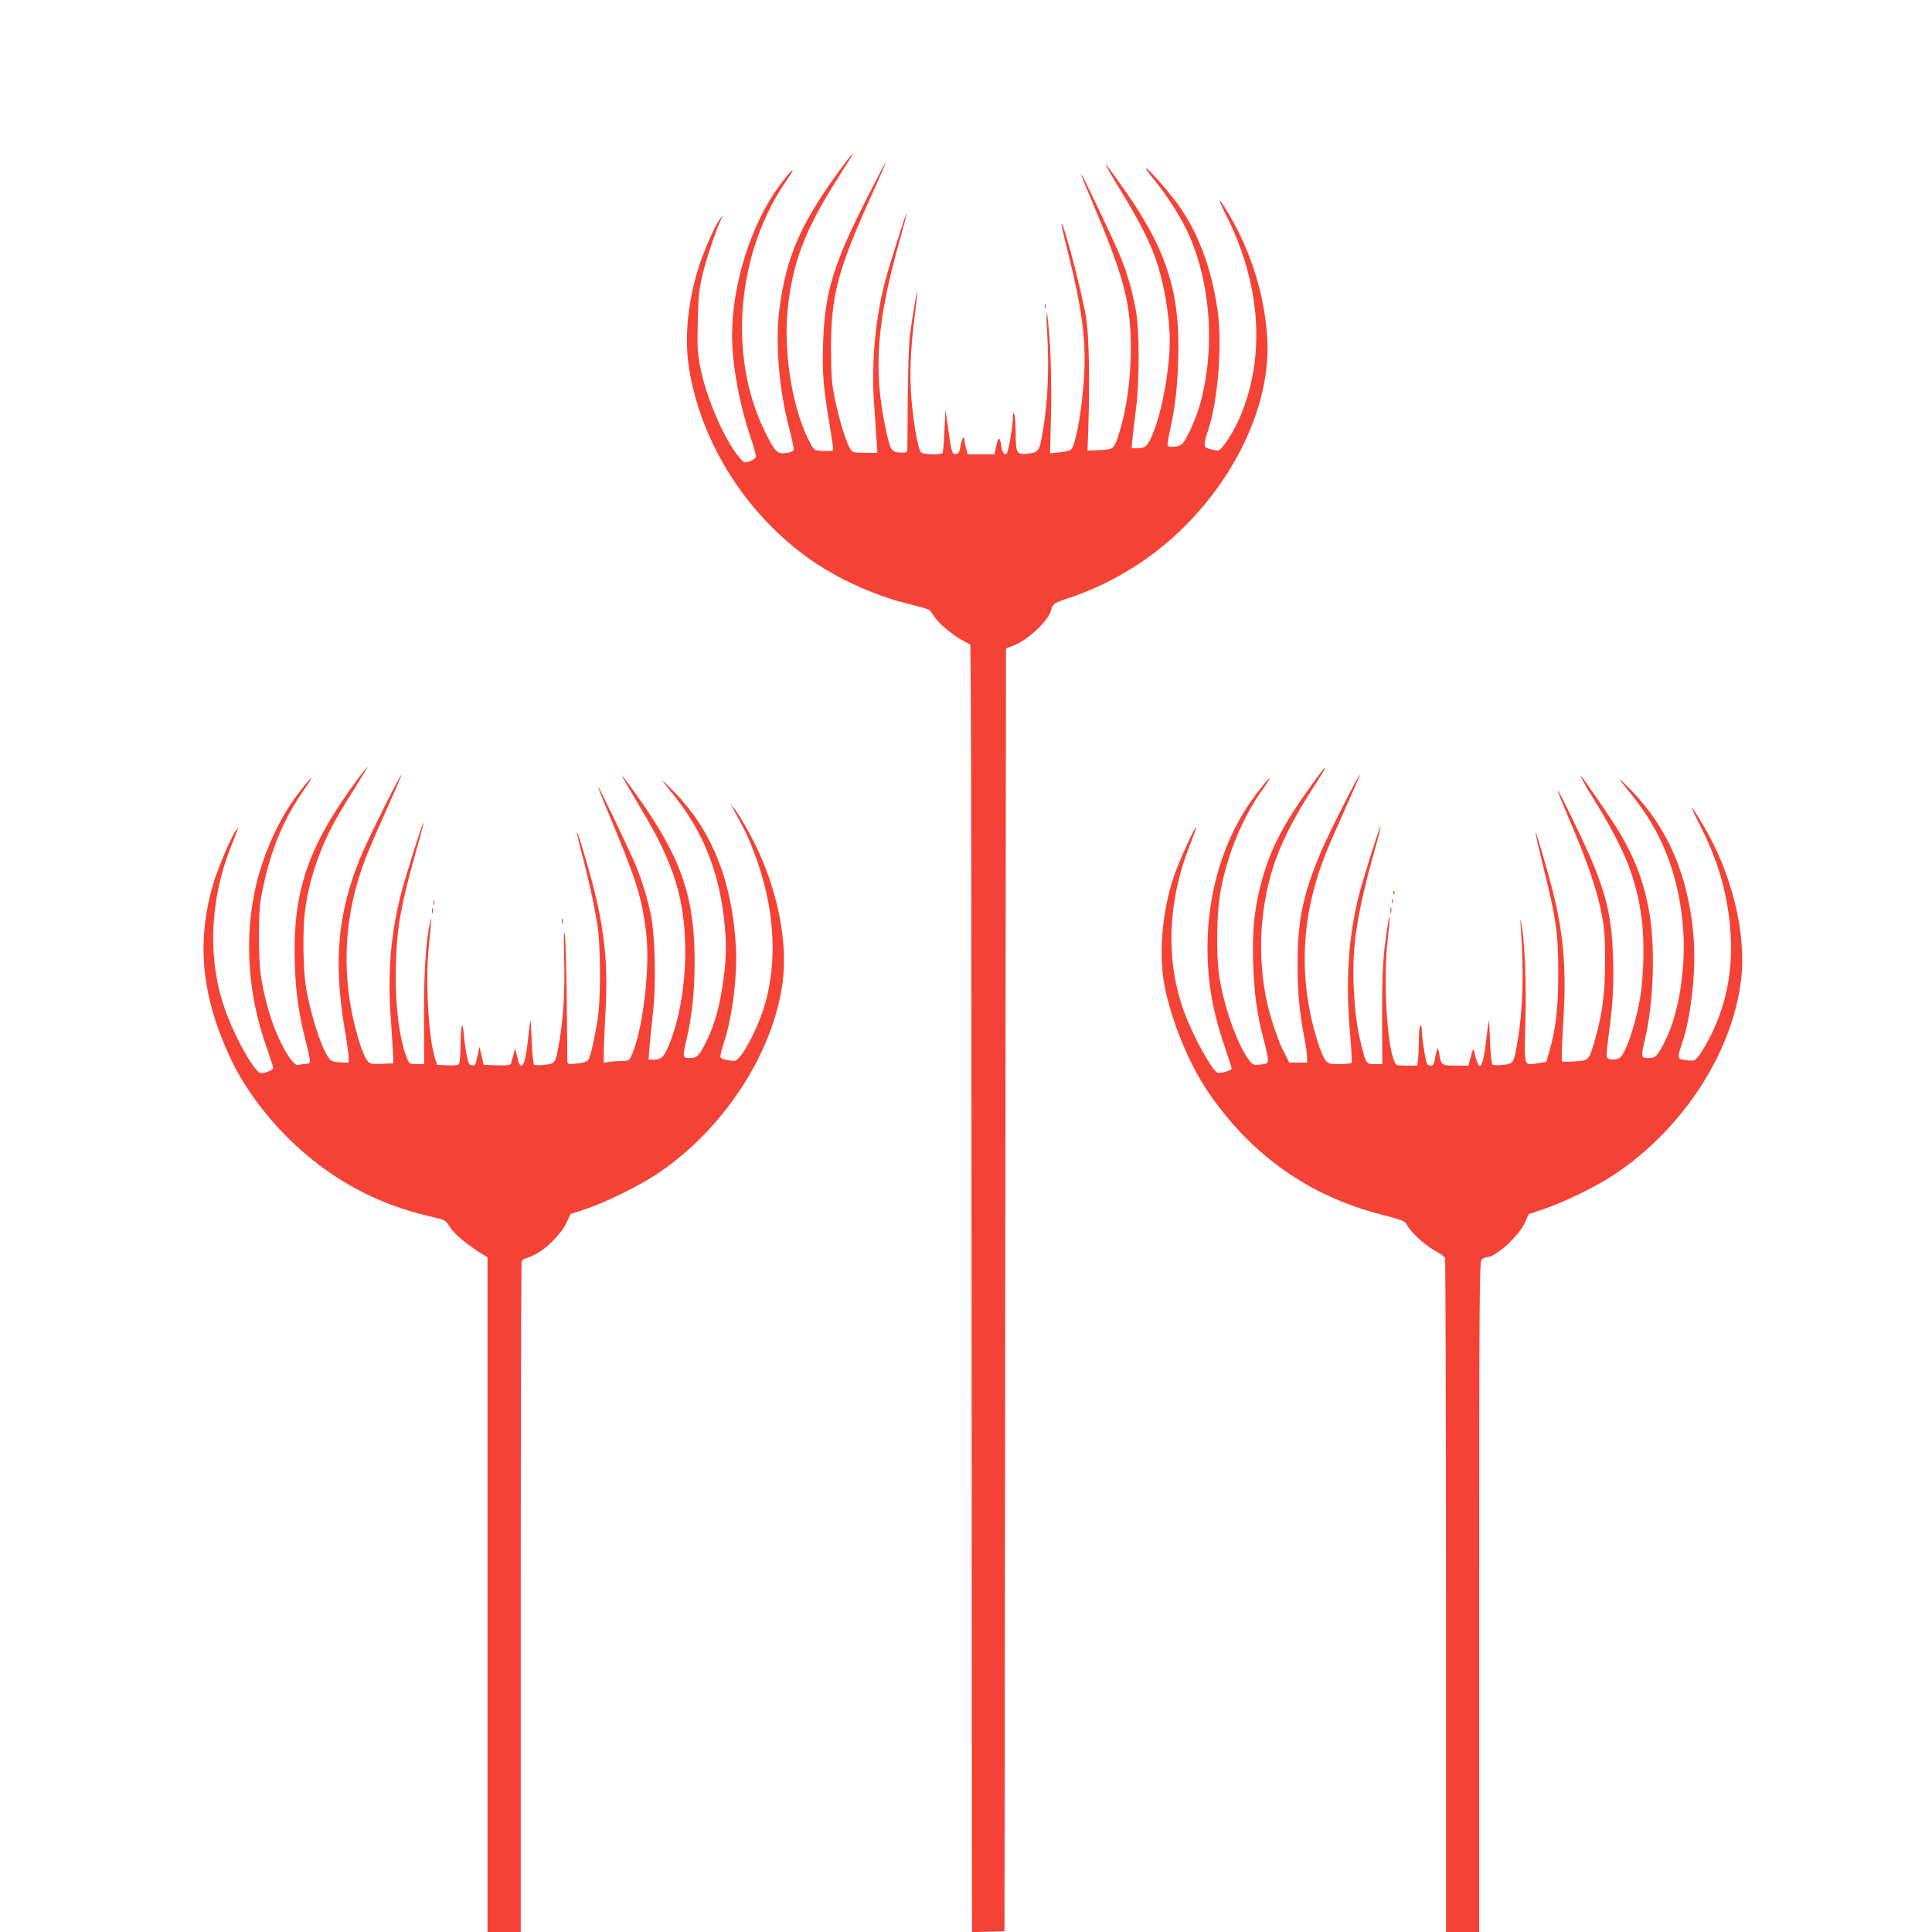
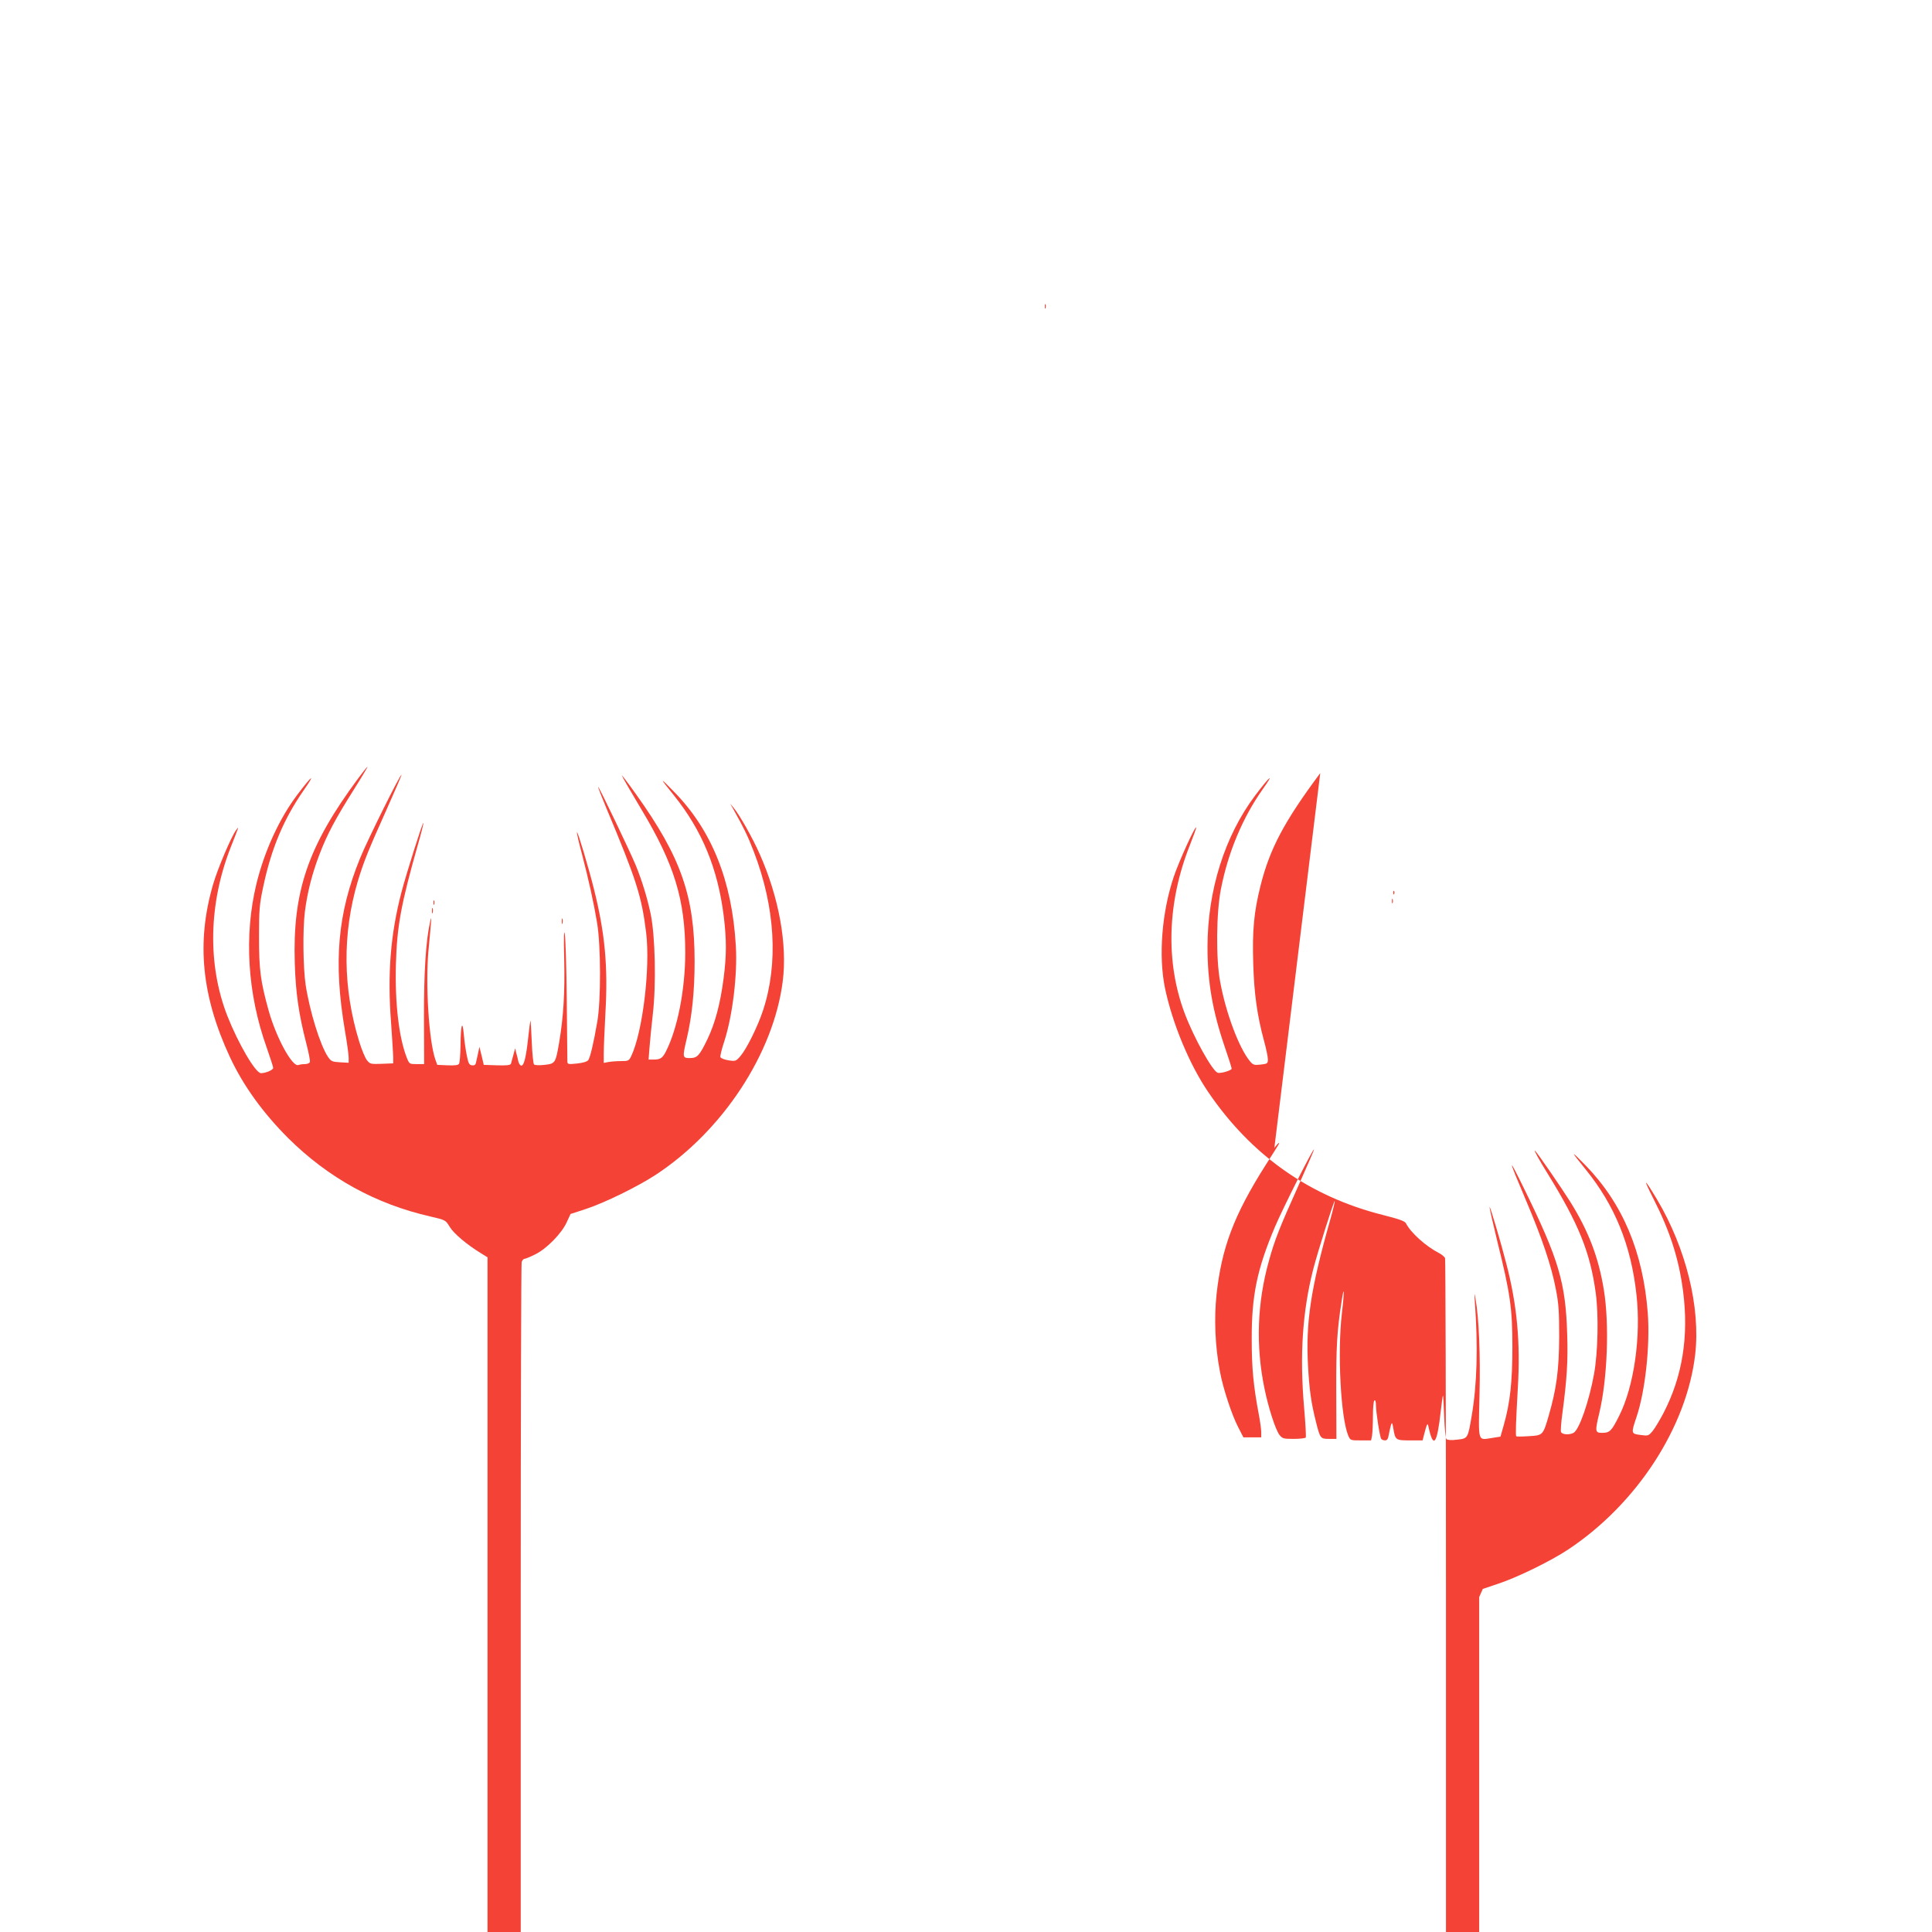
<svg xmlns="http://www.w3.org/2000/svg" version="1.0" width="1280pt" height="1280pt" viewBox="0 0 1280 1280" preserveAspectRatio="xMidYMid meet">
  <g transform="translate(0,1280) scale(0.1,-0.1)" fill="#f44336" stroke="none">
-     <path d="M5608 11733 c-295 -393 -397 -619 -444 -980 -29 -222 -3 -539 66 -796 17 -65 30 -125 28 -135 -2 -12 -17 -19 -48 -23 -61 -9 -77 8 -144 145 -244 498 -186 1180 142 1656 74 108 49 94 -38 -22 -191 -253 -320 -658 -320 -1003 0 -187 49 -455 120 -664 23 -66 40 -128 38 -137 -1 -9 -20 -23 -40 -30 -37 -13 -38 -12 -71 27 -94 110 -214 384 -254 579 -23 115 -24 141 -20 320 4 166 8 212 31 309 25 104 88 293 123 366 13 28 13 29 -2 10 -23 -28 -58 -97 -99 -197 -108 -260 -149 -559 -111 -798 74 -460 337 -901 720 -1205 208 -166 494 -302 770 -365 53 -13 101 -28 106 -34 5 -6 19 -27 32 -46 28 -42 126 -123 189 -156 l47 -24 3 -347 c2 -192 4 -1961 5 -3933 1 -1972 2 -3735 2 -3918 l1 -333 108 3 107 3 5 4250 5 4249 50 19 c96 36 235 168 250 238 8 36 20 45 96 70 171 56 324 129 474 227 534 347 893 974 861 1502 -17 280 -105 566 -252 817 -76 129 -85 125 -19 -6 221 -439 259 -902 106 -1296 -33 -86 -90 -188 -131 -235 -24 -29 -26 -29 -72 -18 -58 14 -59 19 -22 133 65 201 93 570 60 795 -41 278 -128 509 -262 696 -64 89 -204 247 -212 239 -3 -2 22 -37 55 -77 73 -88 158 -218 206 -313 163 -328 203 -773 102 -1158 -24 -93 -89 -242 -123 -279 -16 -19 -86 -25 -96 -10 -3 5 4 48 15 98 35 159 50 285 55 479 14 451 -81 735 -386 1160 -36 50 -73 102 -83 115 -17 24 -17 24 -1 -10 9 -19 40 -73 69 -120 171 -278 239 -421 285 -595 34 -129 60 -312 60 -428 0 -185 -47 -454 -107 -607 -36 -92 -53 -110 -105 -110 l-41 0 6 63 c3 34 14 123 23 197 24 185 24 519 0 650 -22 124 -59 255 -103 360 -45 109 -255 551 -260 546 -2 -2 24 -68 58 -147 231 -546 271 -697 271 -1024 -1 -190 -29 -391 -76 -540 -35 -112 -36 -113 -131 -117 l-80 -3 5 140 c11 307 5 625 -14 738 -28 173 -150 637 -163 623 -2 -2 14 -75 36 -162 104 -414 130 -618 111 -882 -15 -211 -54 -420 -84 -450 -7 -8 -42 -16 -76 -19 l-63 -6 6 244 c5 223 -2 467 -19 627 -12 116 -14 57 -4 -119 11 -198 0 -429 -30 -601 -24 -141 -27 -144 -97 -153 -77 -9 -83 -1 -84 134 0 58 -4 115 -9 126 -7 16 -9 12 -9 -20 -1 -60 -30 -228 -41 -239 -16 -16 -31 7 -37 53 -8 60 -20 59 -33 -4 l-11 -55 -89 0 -89 0 -10 38 c-6 20 -11 45 -11 55 0 37 -17 14 -26 -35 -7 -43 -13 -54 -30 -56 -26 -4 -30 9 -53 173 l-17 120 -7 -138 c-3 -76 -9 -142 -12 -147 -10 -16 -131 -12 -144 4 -19 23 -48 189 -62 346 -14 169 -7 334 21 556 11 87 19 159 17 161 -4 3 -27 -135 -49 -287 -6 -48 -12 -230 -14 -420 -1 -184 -2 -341 -3 -348 -1 -9 -15 -12 -48 -10 -59 4 -65 14 -98 171 -80 380 -55 703 96 1236 27 95 48 175 46 177 -5 5 -122 -365 -147 -465 -62 -246 -87 -530 -70 -776 5 -77 13 -186 16 -242 l7 -103 -81 0 c-76 0 -83 2 -98 25 -27 41 -72 187 -101 323 -23 112 -26 151 -27 337 -1 357 41 519 273 1032 50 111 91 205 91 210 -1 4 -52 -93 -115 -217 -236 -463 -291 -645 -302 -990 -6 -189 2 -289 43 -531 13 -81 24 -154 24 -163 0 -14 -10 -16 -62 -14 -61 3 -63 4 -85 43 -118 209 -186 603 -154 900 33 308 114 520 324 852 113 179 109 173 105 173 -2 0 -20 -21 -40 -47z" />
    <path d="M6922 10770 c0 -14 2 -19 5 -12 2 6 2 18 0 25 -3 6 -5 1 -5 -13z" />
    <path d="M2373 7643 c-333 -449 -435 -749 -420 -1226 6 -195 26 -335 76 -529 16 -61 27 -118 24 -125 -3 -7 -18 -13 -33 -13 -16 0 -35 -3 -43 -6 -40 -15 -147 181 -197 360 -55 198 -64 273 -64 491 0 178 3 214 28 330 53 252 135 448 268 639 84 120 55 100 -42 -29 -120 -159 -218 -374 -271 -590 -83 -342 -60 -727 67 -1083 24 -69 44 -130 44 -137 0 -14 -50 -35 -81 -35 -36 0 -151 197 -223 380 -132 339 -124 742 22 1115 59 150 57 143 36 115 -32 -43 -123 -257 -153 -362 -111 -382 -75 -739 113 -1143 88 -188 218 -368 385 -535 265 -263 579 -437 944 -520 99 -23 99 -23 127 -69 27 -44 113 -117 208 -175 l42 -26 0 -2235 0 -2235 110 0 110 0 0 2208 c0 1214 3 2217 6 2230 4 12 12 22 19 22 6 0 39 13 72 30 75 37 175 139 208 213 l25 54 101 33 c125 41 343 148 464 227 444 292 781 805 841 1283 31 244 -26 556 -152 840 -46 105 -135 263 -175 310 l-21 25 20 -35 c72 -129 96 -178 136 -282 142 -369 164 -742 61 -1053 -35 -106 -108 -253 -148 -300 -31 -36 -33 -37 -80 -30 -27 4 -51 14 -54 21 -3 7 9 55 26 106 54 167 88 441 76 633 -25 430 -160 766 -410 1020 -98 101 -98 97 1 -26 186 -232 290 -485 329 -799 19 -158 19 -257 -1 -412 -22 -169 -56 -296 -107 -403 -54 -111 -67 -125 -118 -125 -47 0 -48 6 -20 125 36 151 53 321 53 515 0 433 -90 690 -386 1105 -31 44 -66 91 -77 105 l-20 25 12 -25 c7 -13 59 -103 117 -200 220 -366 292 -602 292 -955 -1 -244 -51 -499 -128 -651 -23 -45 -37 -54 -84 -54 l-31 0 6 78 c3 42 13 142 22 222 23 196 16 519 -14 664 -22 105 -57 220 -98 321 -36 88 -246 526 -250 522 -2 -2 22 -64 53 -138 201 -479 235 -586 265 -829 28 -233 -23 -657 -99 -817 -15 -31 -19 -33 -68 -33 -28 0 -66 -3 -83 -6 l-31 -6 0 63 c0 35 5 155 11 266 18 310 -3 532 -76 823 -35 141 -107 381 -112 376 -3 -2 11 -64 31 -138 47 -180 80 -331 102 -463 25 -149 26 -516 1 -655 -24 -140 -47 -237 -60 -254 -8 -10 -36 -18 -74 -22 -57 -6 -63 -5 -64 12 0 10 -2 192 -4 404 -2 212 -8 410 -13 440 -6 38 -8 -12 -4 -165 5 -222 -5 -385 -34 -555 -23 -133 -25 -137 -96 -145 -36 -4 -64 -3 -70 3 -5 5 -12 73 -15 151 -3 78 -7 140 -9 139 -1 -2 -8 -50 -14 -108 -14 -131 -28 -190 -46 -190 -7 0 -16 12 -20 28 -3 15 -9 41 -14 57 l-7 30 -12 -45 c-7 -25 -14 -51 -16 -58 -4 -9 -28 -12 -92 -10 l-88 3 -14 60 -15 60 -8 -40 c-5 -22 -11 -50 -14 -63 -3 -17 -10 -22 -27 -20 -18 2 -24 13 -34 63 -7 33 -16 96 -20 140 -9 105 -21 67 -22 -75 -1 -58 -5 -111 -10 -118 -5 -9 -28 -12 -76 -10 l-68 3 -13 36 c-43 126 -66 499 -45 724 21 227 22 235 11 190 -29 -129 -42 -340 -41 -637 l1 -308 -49 0 c-48 0 -49 1 -65 40 -53 133 -80 363 -73 620 7 256 34 400 146 795 22 76 38 141 36 143 -5 6 -109 -323 -145 -458 -73 -280 -94 -543 -69 -866 7 -98 13 -199 14 -224 l0 -45 -76 -3 c-73 -3 -78 -1 -98 24 -12 15 -35 70 -51 123 -109 353 -112 715 -10 1061 39 129 70 207 191 476 54 121 99 225 99 230 -1 20 -225 -430 -274 -551 -149 -365 -178 -687 -101 -1142 14 -80 25 -162 25 -180 l0 -34 -57 3 c-52 3 -59 6 -80 36 -52 78 -121 301 -148 477 -17 116 -20 363 -5 485 16 128 48 252 96 378 52 136 106 237 231 435 51 81 90 147 88 147 -3 0 -31 -35 -62 -77z" />
-     <path d="M8747 7678 c-239 -321 -334 -500 -396 -747 -43 -172 -55 -295 -48 -516 6 -201 26 -342 71 -509 14 -51 26 -107 26 -124 0 -28 -3 -30 -47 -35 -43 -5 -50 -3 -71 21 -72 86 -160 319 -198 527 -29 152 -26 459 5 615 48 245 144 473 276 660 84 118 48 89 -49 -40 -202 -268 -316 -631 -316 -1005 0 -232 34 -426 115 -663 25 -72 45 -136 45 -142 0 -12 -74 -34 -93 -27 -36 14 -157 231 -218 393 -128 340 -116 736 34 1114 25 63 44 116 42 118 -8 9 -116 -229 -149 -328 -79 -236 -101 -523 -58 -735 49 -234 161 -505 286 -689 285 -420 673 -693 1156 -815 111 -28 147 -41 155 -56 33 -64 133 -153 221 -198 17 -9 34 -24 38 -32 3 -9 6 -1018 6 -2241 l0 -2224 110 0 110 0 0 2219 c0 2004 2 2221 16 2235 8 9 23 16 32 16 61 0 216 141 256 232 l24 54 98 33 c129 42 355 153 469 229 454 302 784 810 840 1291 36 311 -60 703 -252 1026 -88 147 -97 149 -24 5 110 -216 168 -397 196 -613 38 -298 -4 -562 -129 -804 -25 -48 -58 -103 -73 -121 -27 -32 -30 -33 -80 -26 -63 8 -63 10 -28 115 59 172 92 476 76 692 -31 405 -166 726 -413 980 -102 104 -102 100 0 -26 194 -239 302 -502 338 -832 31 -276 -16 -607 -115 -803 -50 -100 -62 -112 -112 -112 -47 0 -49 8 -19 132 54 228 67 590 30 815 -35 217 -103 393 -224 586 -58 92 -216 322 -233 337 -11 10 31 -67 83 -150 208 -337 283 -523 320 -792 20 -148 15 -391 -11 -538 -33 -181 -98 -370 -136 -390 -28 -15 -76 -12 -83 6 -3 8 1 63 9 122 30 225 38 347 32 526 -10 341 -56 495 -283 959 -113 231 -111 212 8 -68 109 -256 171 -440 200 -594 19 -96 22 -150 22 -316 -1 -217 -18 -343 -69 -520 -38 -131 -39 -132 -132 -137 -43 -3 -80 -3 -83 -1 -6 5 -3 88 10 320 18 302 -5 550 -76 823 -37 144 -107 381 -111 376 -2 -2 21 -104 51 -227 86 -346 100 -445 100 -699 0 -231 -15 -370 -57 -518 l-22 -77 -57 -9 c-95 -14 -89 -35 -82 281 7 269 -4 516 -26 639 -9 47 -9 46 -5 -16 22 -297 15 -551 -21 -759 -25 -148 -25 -148 -95 -156 -40 -5 -65 -3 -72 4 -6 6 -12 69 -15 151 -3 77 -6 139 -8 137 -2 -1 -8 -46 -14 -98 -25 -228 -50 -260 -83 -104 -5 24 -10 13 -27 -52 l-11 -43 -84 0 c-95 0 -97 2 -110 80 -7 40 -9 42 -16 20 -4 -14 -10 -42 -14 -62 -4 -28 -11 -38 -25 -38 -10 0 -22 5 -25 10 -10 15 -35 178 -35 223 0 23 -4 36 -10 32 -6 -3 -10 -50 -10 -104 0 -54 -3 -113 -6 -130 l-6 -31 -69 0 c-68 0 -69 0 -83 33 -49 119 -72 546 -42 806 18 152 16 201 -2 79 -30 -192 -36 -298 -35 -595 l1 -313 -49 0 c-57 0 -59 3 -87 115 -31 124 -43 206 -52 368 -16 287 18 513 145 961 20 70 34 130 32 132 -5 5 -111 -331 -142 -450 -72 -281 -91 -573 -61 -919 9 -104 14 -192 11 -198 -4 -5 -39 -9 -80 -9 -67 0 -75 2 -94 26 -26 33 -74 181 -100 310 -58 282 -48 566 30 844 38 138 70 219 195 497 57 128 104 236 104 240 -1 19 -205 -385 -259 -512 -118 -279 -155 -454 -154 -745 0 -191 11 -309 48 -504 8 -43 15 -93 15 -112 l0 -34 -59 0 -59 0 -35 68 c-42 81 -100 256 -121 370 -32 167 -39 349 -22 510 34 309 115 524 323 853 99 155 95 149 89 149 -3 0 -16 -15 -29 -32z" />
+     <path d="M8747 7678 c-239 -321 -334 -500 -396 -747 -43 -172 -55 -295 -48 -516 6 -201 26 -342 71 -509 14 -51 26 -107 26 -124 0 -28 -3 -30 -47 -35 -43 -5 -50 -3 -71 21 -72 86 -160 319 -198 527 -29 152 -26 459 5 615 48 245 144 473 276 660 84 118 48 89 -49 -40 -202 -268 -316 -631 -316 -1005 0 -232 34 -426 115 -663 25 -72 45 -136 45 -142 0 -12 -74 -34 -93 -27 -36 14 -157 231 -218 393 -128 340 -116 736 34 1114 25 63 44 116 42 118 -8 9 -116 -229 -149 -328 -79 -236 -101 -523 -58 -735 49 -234 161 -505 286 -689 285 -420 673 -693 1156 -815 111 -28 147 -41 155 -56 33 -64 133 -153 221 -198 17 -9 34 -24 38 -32 3 -9 6 -1018 6 -2241 l0 -2224 110 0 110 0 0 2219 l24 54 98 33 c129 42 355 153 469 229 454 302 784 810 840 1291 36 311 -60 703 -252 1026 -88 147 -97 149 -24 5 110 -216 168 -397 196 -613 38 -298 -4 -562 -129 -804 -25 -48 -58 -103 -73 -121 -27 -32 -30 -33 -80 -26 -63 8 -63 10 -28 115 59 172 92 476 76 692 -31 405 -166 726 -413 980 -102 104 -102 100 0 -26 194 -239 302 -502 338 -832 31 -276 -16 -607 -115 -803 -50 -100 -62 -112 -112 -112 -47 0 -49 8 -19 132 54 228 67 590 30 815 -35 217 -103 393 -224 586 -58 92 -216 322 -233 337 -11 10 31 -67 83 -150 208 -337 283 -523 320 -792 20 -148 15 -391 -11 -538 -33 -181 -98 -370 -136 -390 -28 -15 -76 -12 -83 6 -3 8 1 63 9 122 30 225 38 347 32 526 -10 341 -56 495 -283 959 -113 231 -111 212 8 -68 109 -256 171 -440 200 -594 19 -96 22 -150 22 -316 -1 -217 -18 -343 -69 -520 -38 -131 -39 -132 -132 -137 -43 -3 -80 -3 -83 -1 -6 5 -3 88 10 320 18 302 -5 550 -76 823 -37 144 -107 381 -111 376 -2 -2 21 -104 51 -227 86 -346 100 -445 100 -699 0 -231 -15 -370 -57 -518 l-22 -77 -57 -9 c-95 -14 -89 -35 -82 281 7 269 -4 516 -26 639 -9 47 -9 46 -5 -16 22 -297 15 -551 -21 -759 -25 -148 -25 -148 -95 -156 -40 -5 -65 -3 -72 4 -6 6 -12 69 -15 151 -3 77 -6 139 -8 137 -2 -1 -8 -46 -14 -98 -25 -228 -50 -260 -83 -104 -5 24 -10 13 -27 -52 l-11 -43 -84 0 c-95 0 -97 2 -110 80 -7 40 -9 42 -16 20 -4 -14 -10 -42 -14 -62 -4 -28 -11 -38 -25 -38 -10 0 -22 5 -25 10 -10 15 -35 178 -35 223 0 23 -4 36 -10 32 -6 -3 -10 -50 -10 -104 0 -54 -3 -113 -6 -130 l-6 -31 -69 0 c-68 0 -69 0 -83 33 -49 119 -72 546 -42 806 18 152 16 201 -2 79 -30 -192 -36 -298 -35 -595 l1 -313 -49 0 c-57 0 -59 3 -87 115 -31 124 -43 206 -52 368 -16 287 18 513 145 961 20 70 34 130 32 132 -5 5 -111 -331 -142 -450 -72 -281 -91 -573 -61 -919 9 -104 14 -192 11 -198 -4 -5 -39 -9 -80 -9 -67 0 -75 2 -94 26 -26 33 -74 181 -100 310 -58 282 -48 566 30 844 38 138 70 219 195 497 57 128 104 236 104 240 -1 19 -205 -385 -259 -512 -118 -279 -155 -454 -154 -745 0 -191 11 -309 48 -504 8 -43 15 -93 15 -112 l0 -34 -59 0 -59 0 -35 68 c-42 81 -100 256 -121 370 -32 167 -39 349 -22 510 34 309 115 524 323 853 99 155 95 149 89 149 -3 0 -16 -15 -29 -32z" />
    <path d="M9231 6884 c0 -11 3 -14 6 -6 3 7 2 16 -1 19 -3 4 -6 -2 -5 -13z" />
    <path d="M9222 6830 c0 -14 2 -19 5 -12 2 6 2 18 0 25 -3 6 -5 1 -5 -13z" />
    <path d="M2872 6820 c0 -14 2 -19 5 -12 2 6 2 18 0 25 -3 6 -5 1 -5 -13z" />
-     <path d="M9212 6770 c0 -19 2 -27 5 -17 2 9 2 25 0 35 -3 9 -5 1 -5 -18z" />
    <path d="M2862 6765 c0 -16 2 -22 5 -12 2 9 2 23 0 30 -3 6 -5 -1 -5 -18z" />
    <path d="M3722 6695 c0 -16 2 -22 5 -12 2 9 2 23 0 30 -3 6 -5 -1 -5 -18z" />
  </g>
</svg>